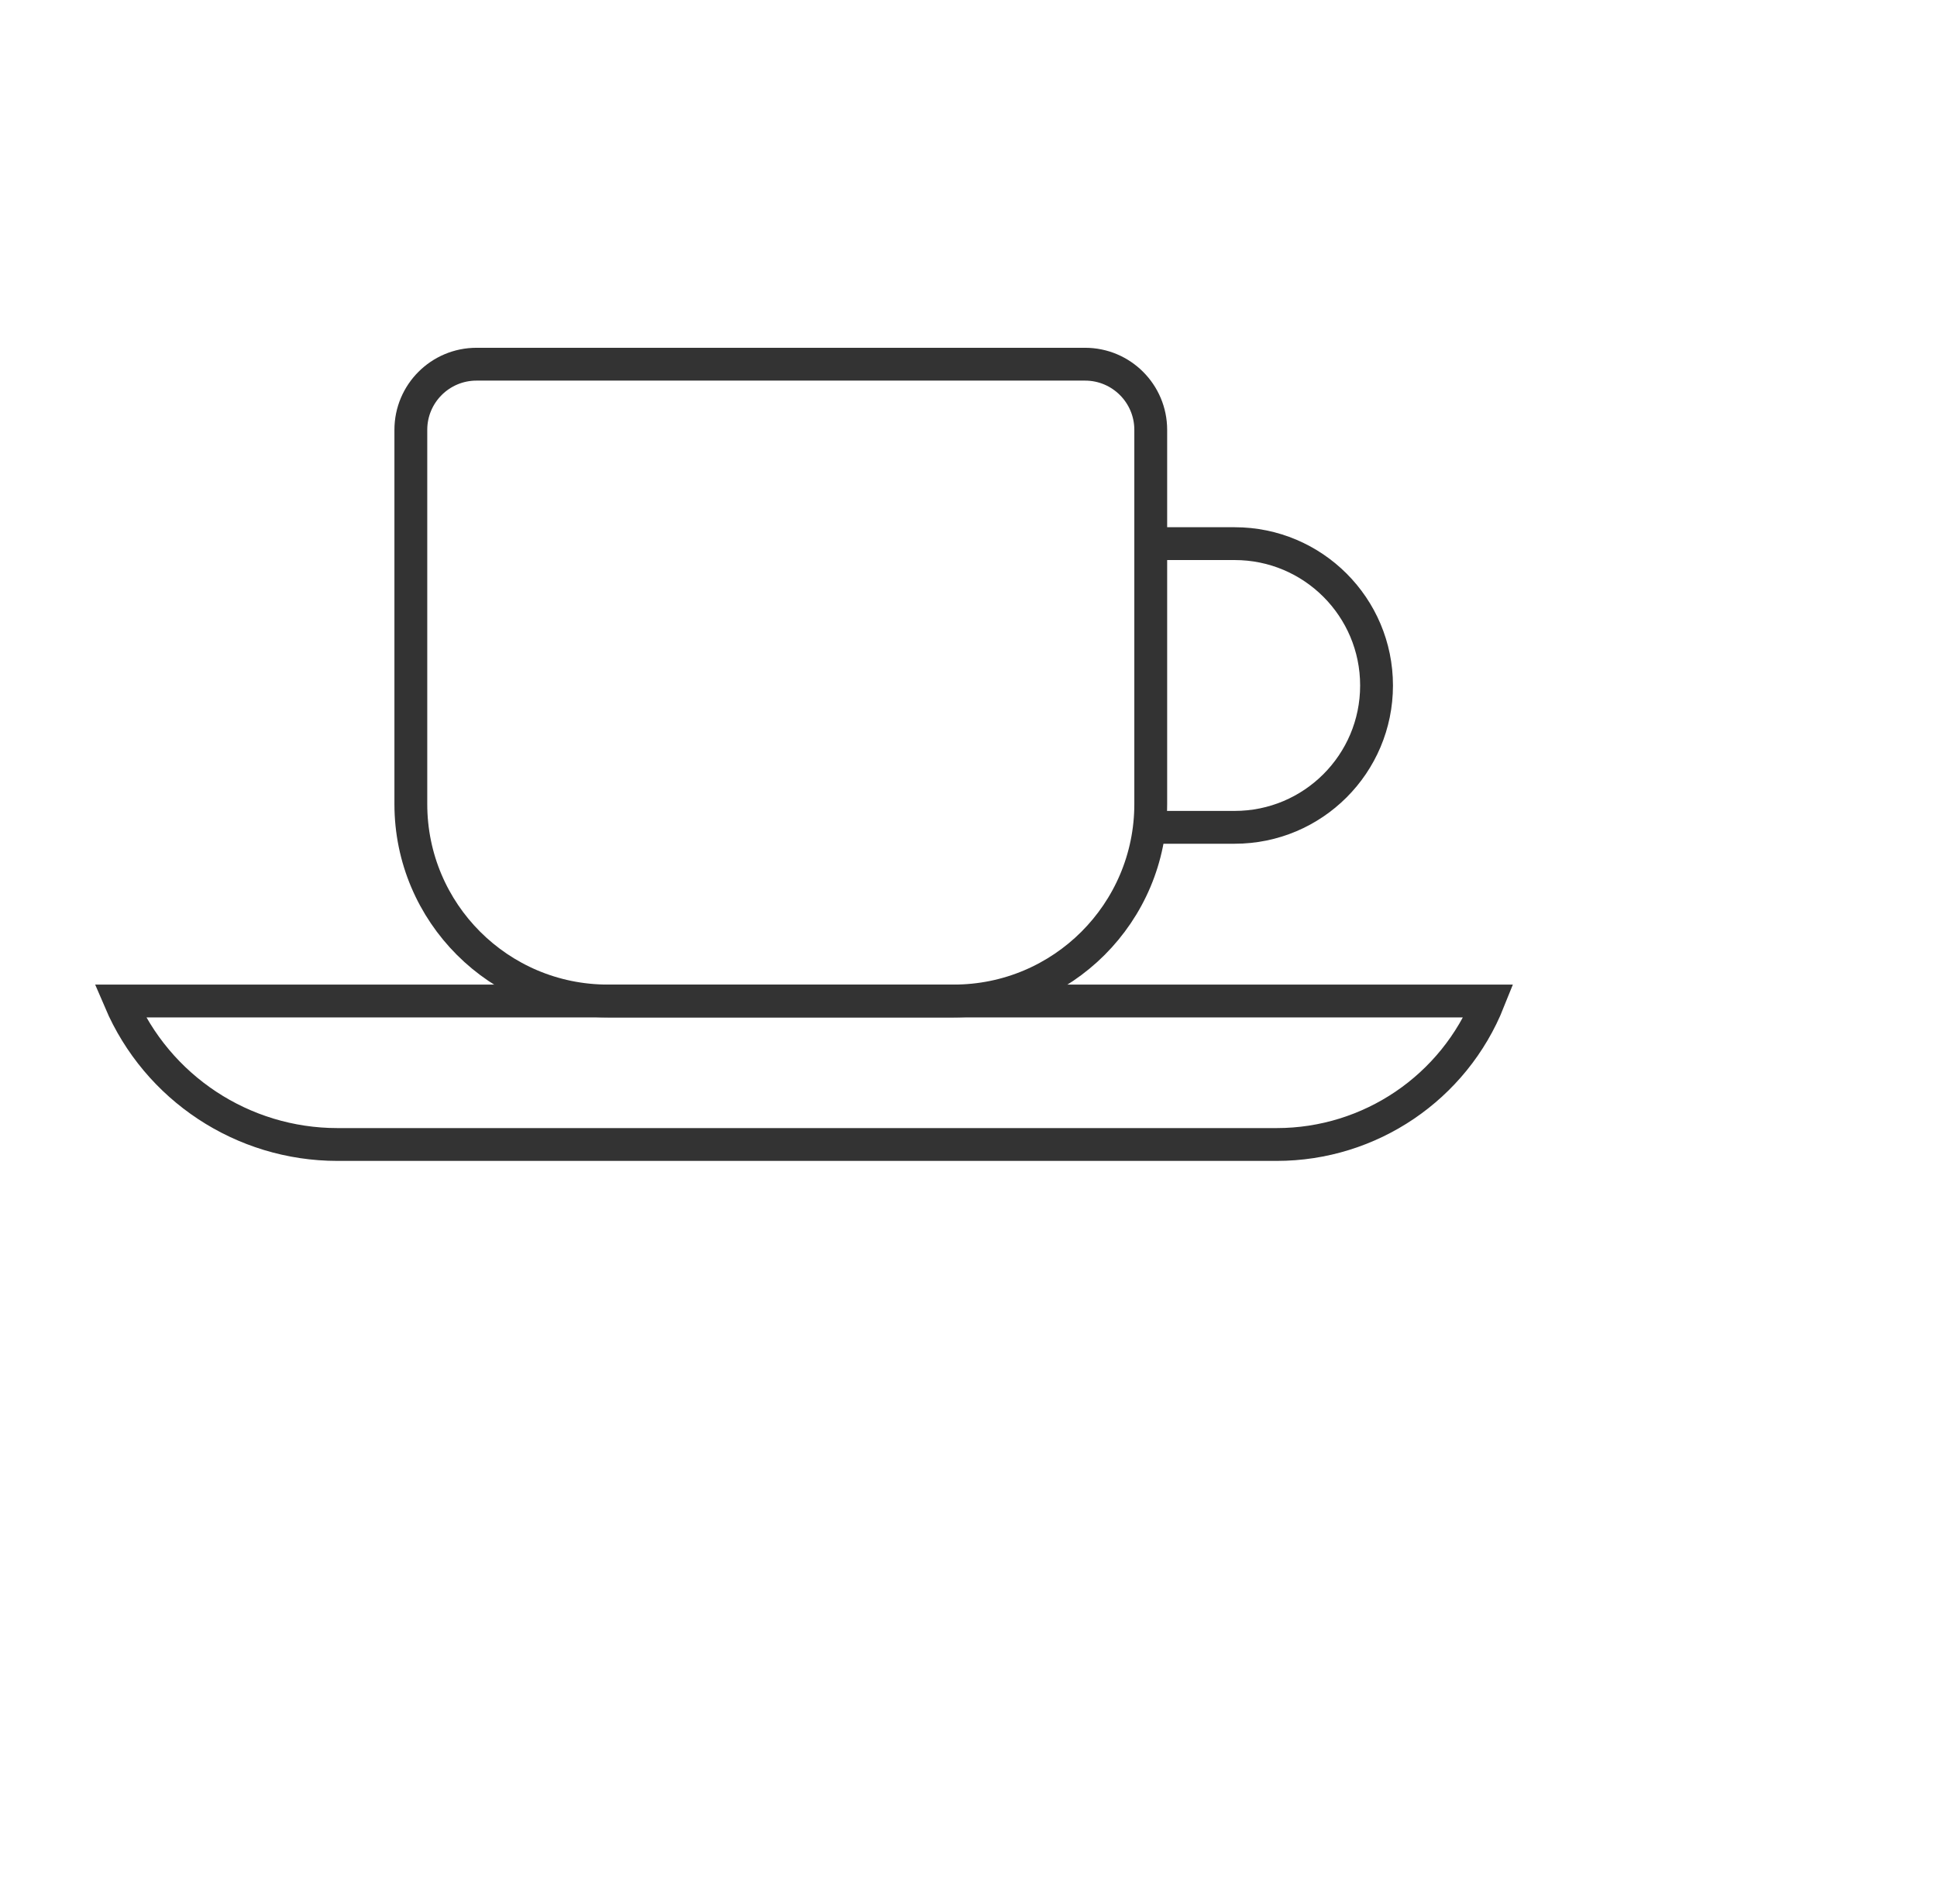
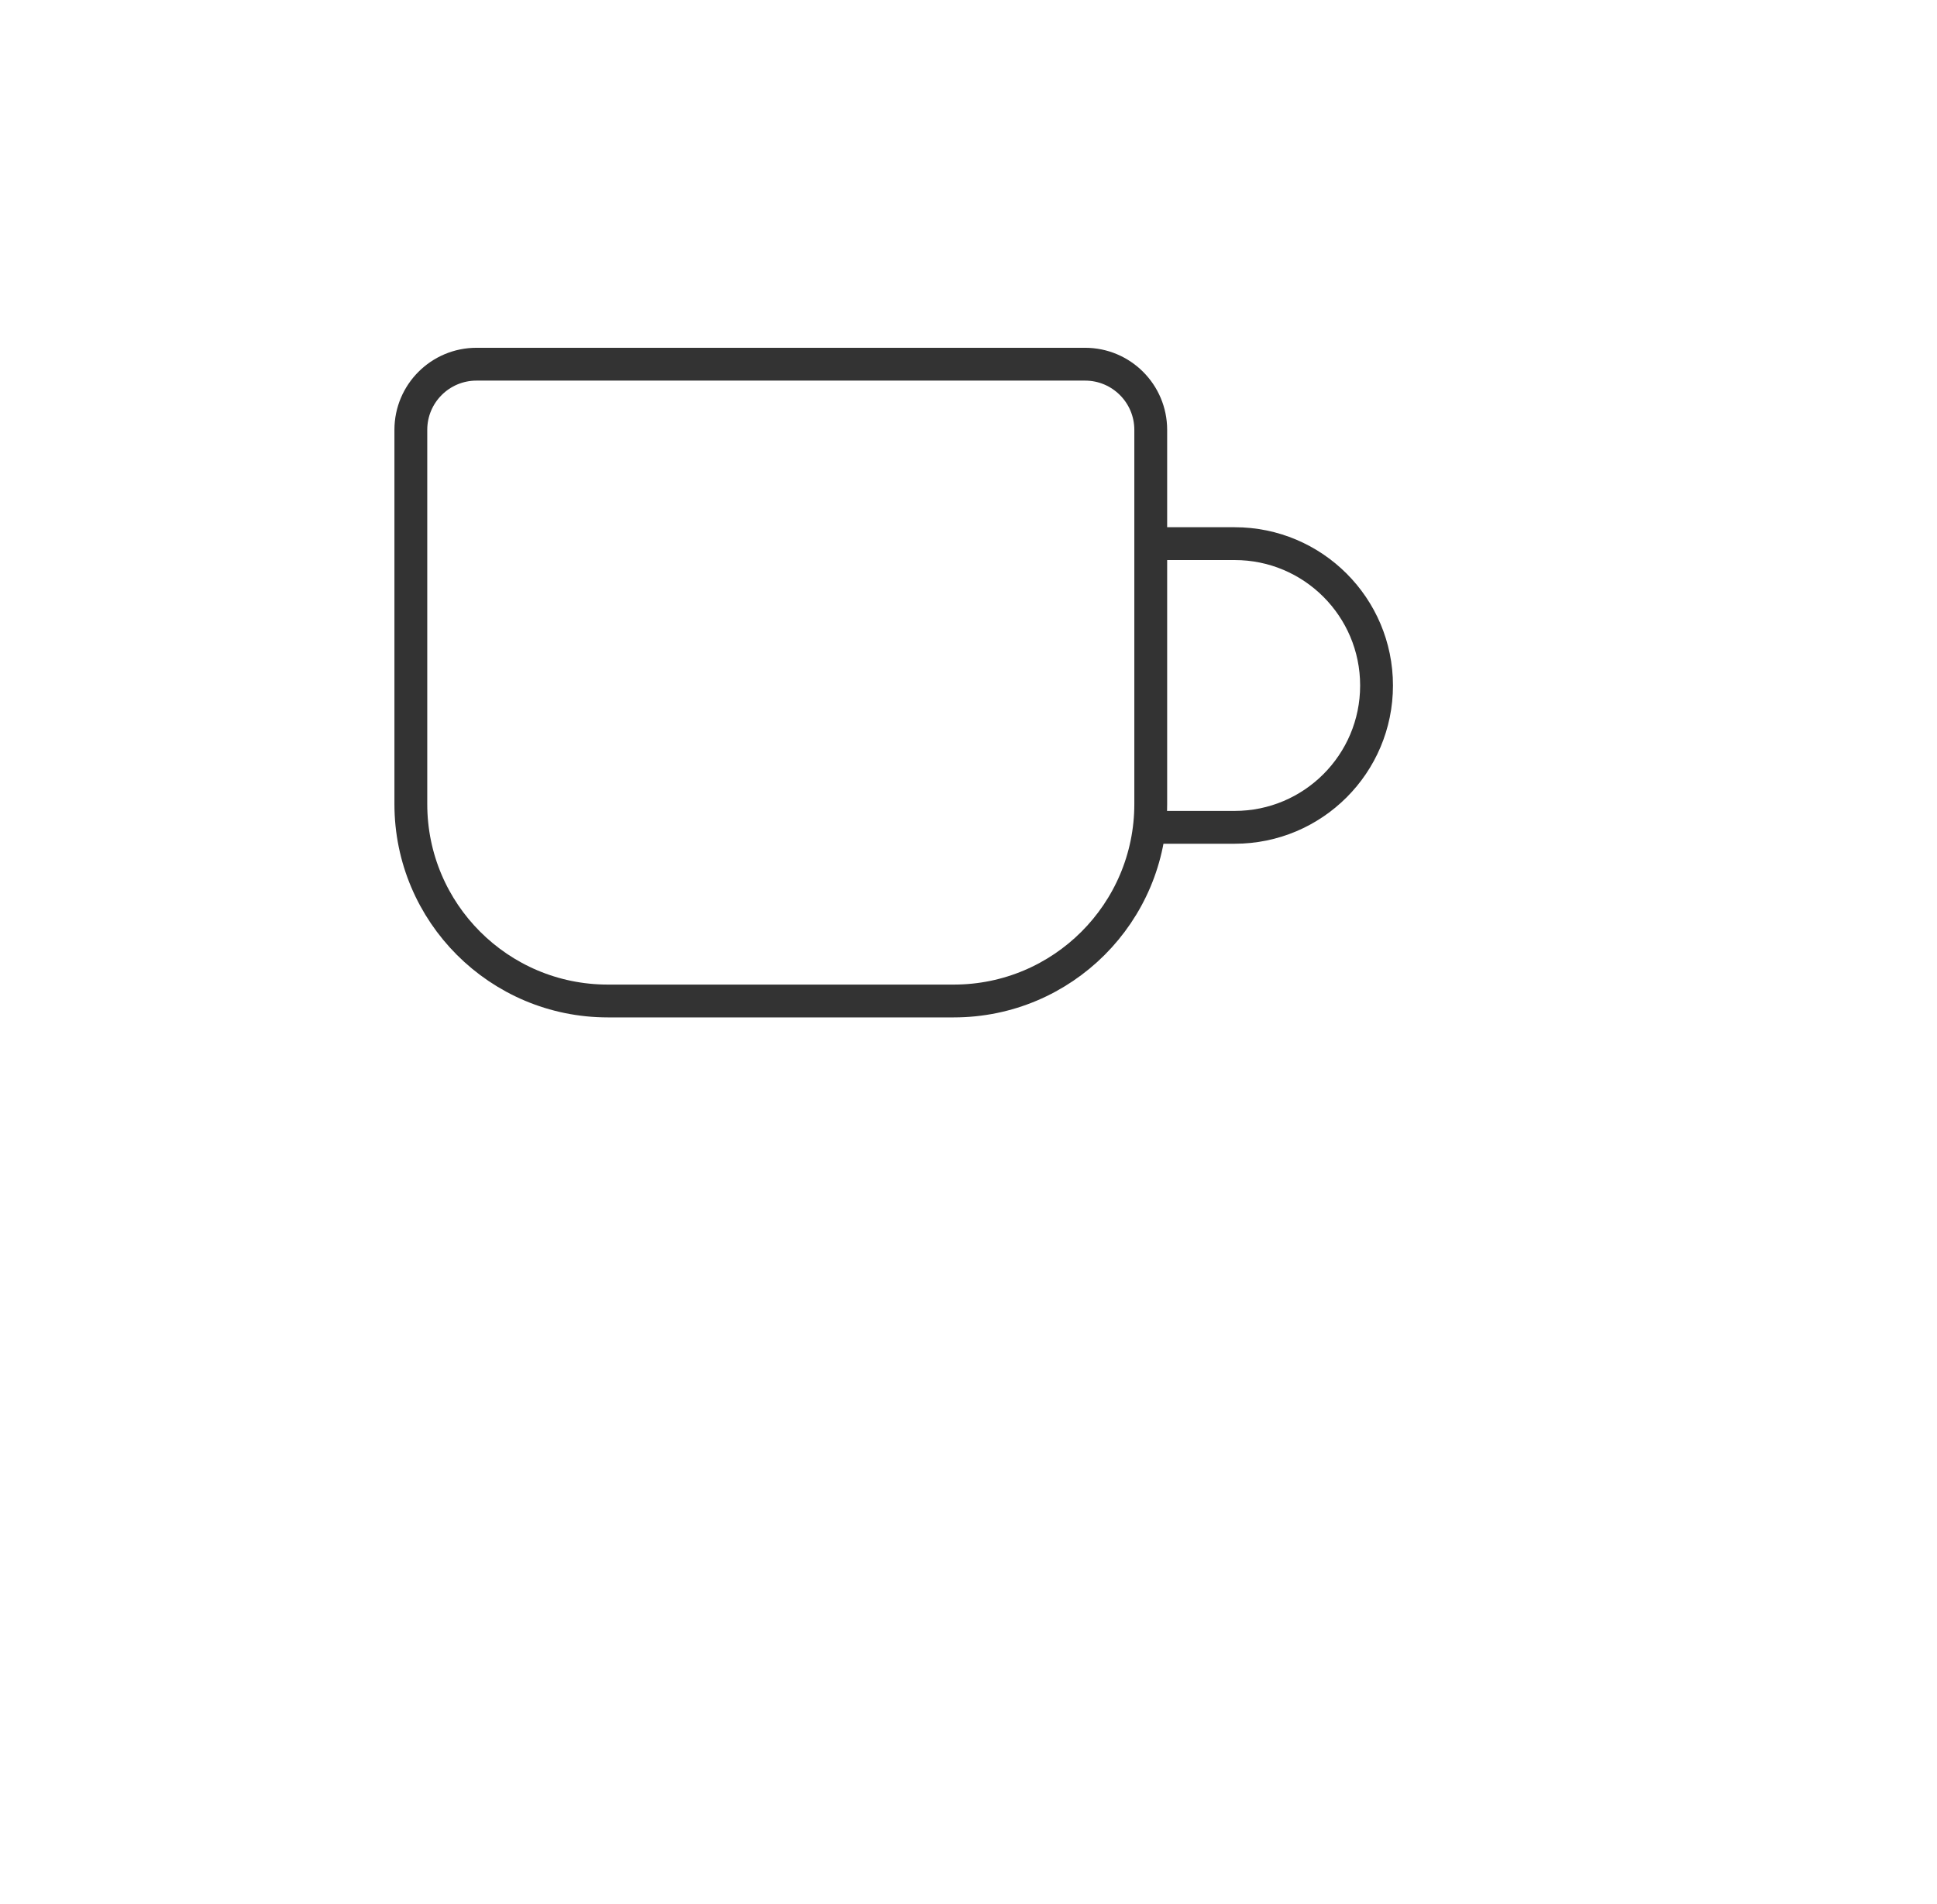
<svg xmlns="http://www.w3.org/2000/svg" width="59" height="58" viewBox="0 0 59 58" fill="none">
-   <path fill-rule="evenodd" clip-rule="evenodd" d="M3.656 30.497H45.343C44.288 33.138 41.731 34.869 38.888 34.869H10.278C7.394 34.869 4.789 33.149 3.656 30.497Z" stroke="#333333" />
  <path fill-rule="evenodd" clip-rule="evenodd" d="M12.514 24.497V13.096C12.514 11.992 13.409 11.096 14.514 11.096H33.051C34.155 11.096 35.051 11.992 35.051 13.096V24.497C35.051 27.811 32.364 30.497 29.051 30.497H18.514C15.2 30.497 12.514 27.811 12.514 24.497Z" stroke="#333333" />
  <path d="M34.824 16.563H37.608C39.994 16.563 41.929 18.498 41.929 20.885C41.929 23.271 39.994 25.206 37.608 25.206H34.824" stroke="#333333" />
</svg>